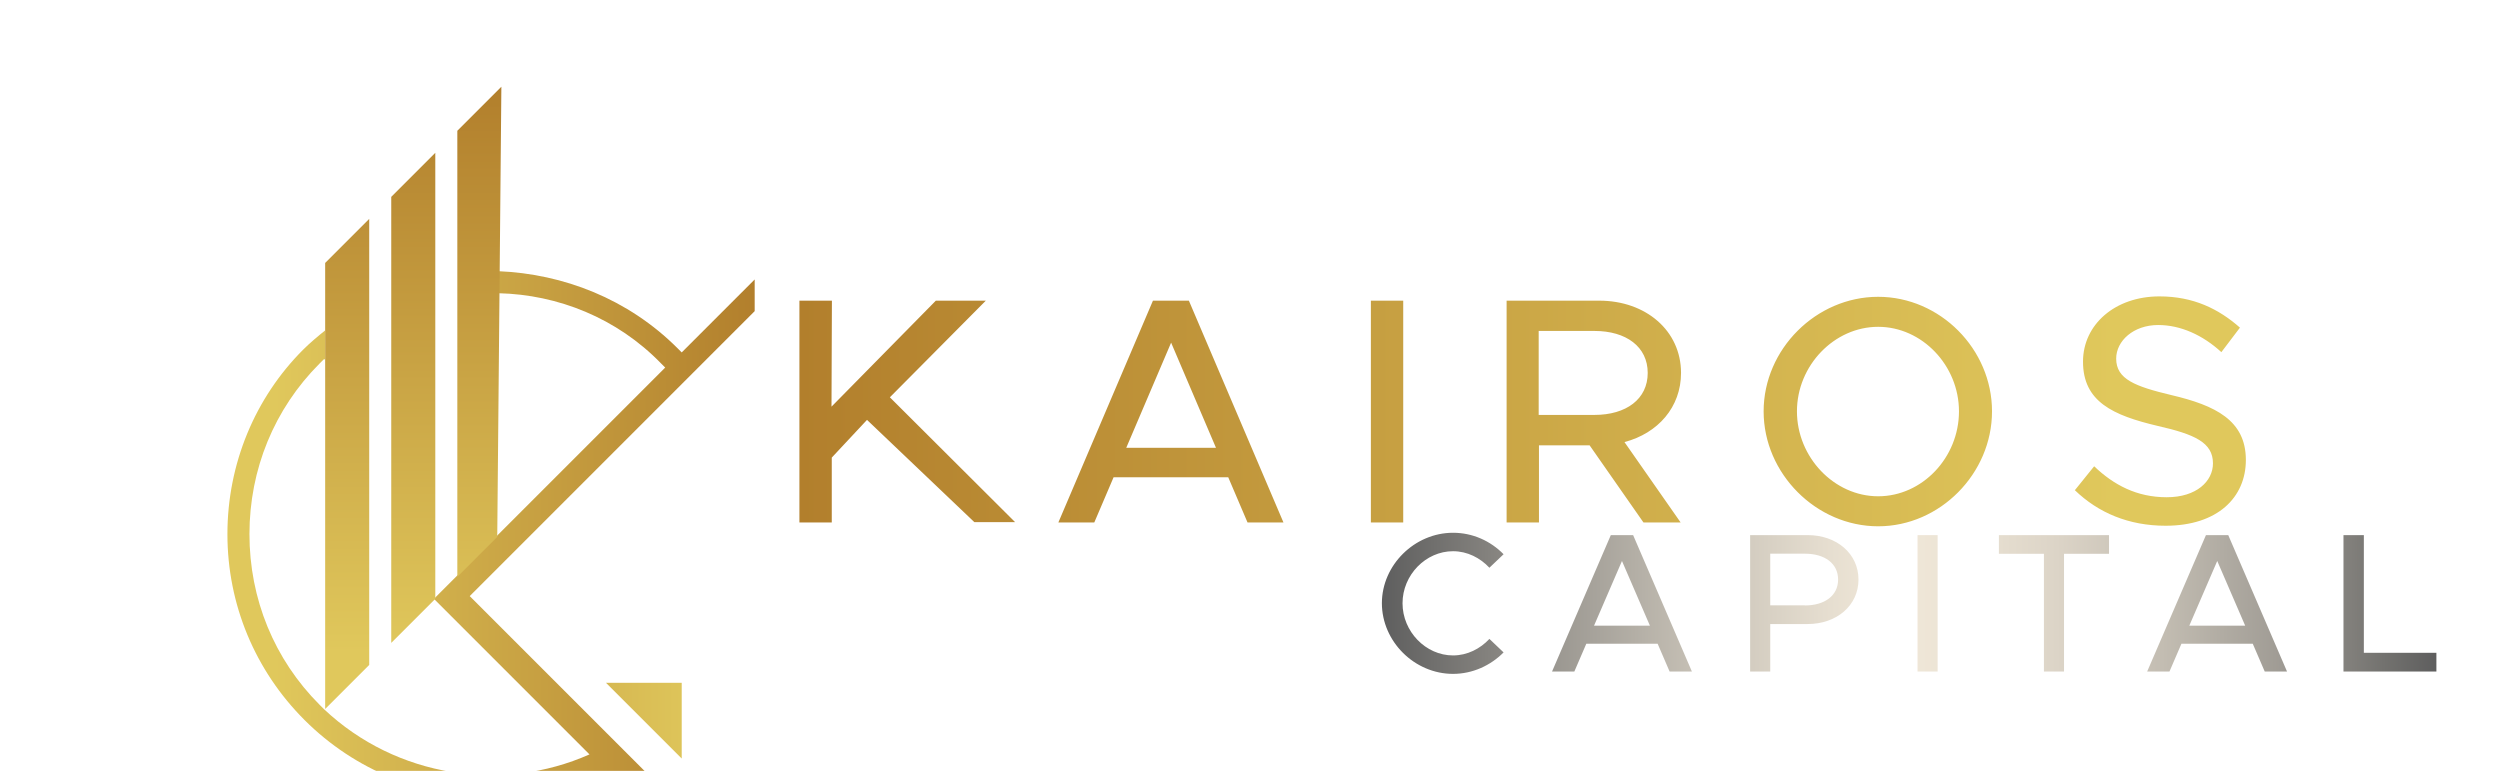
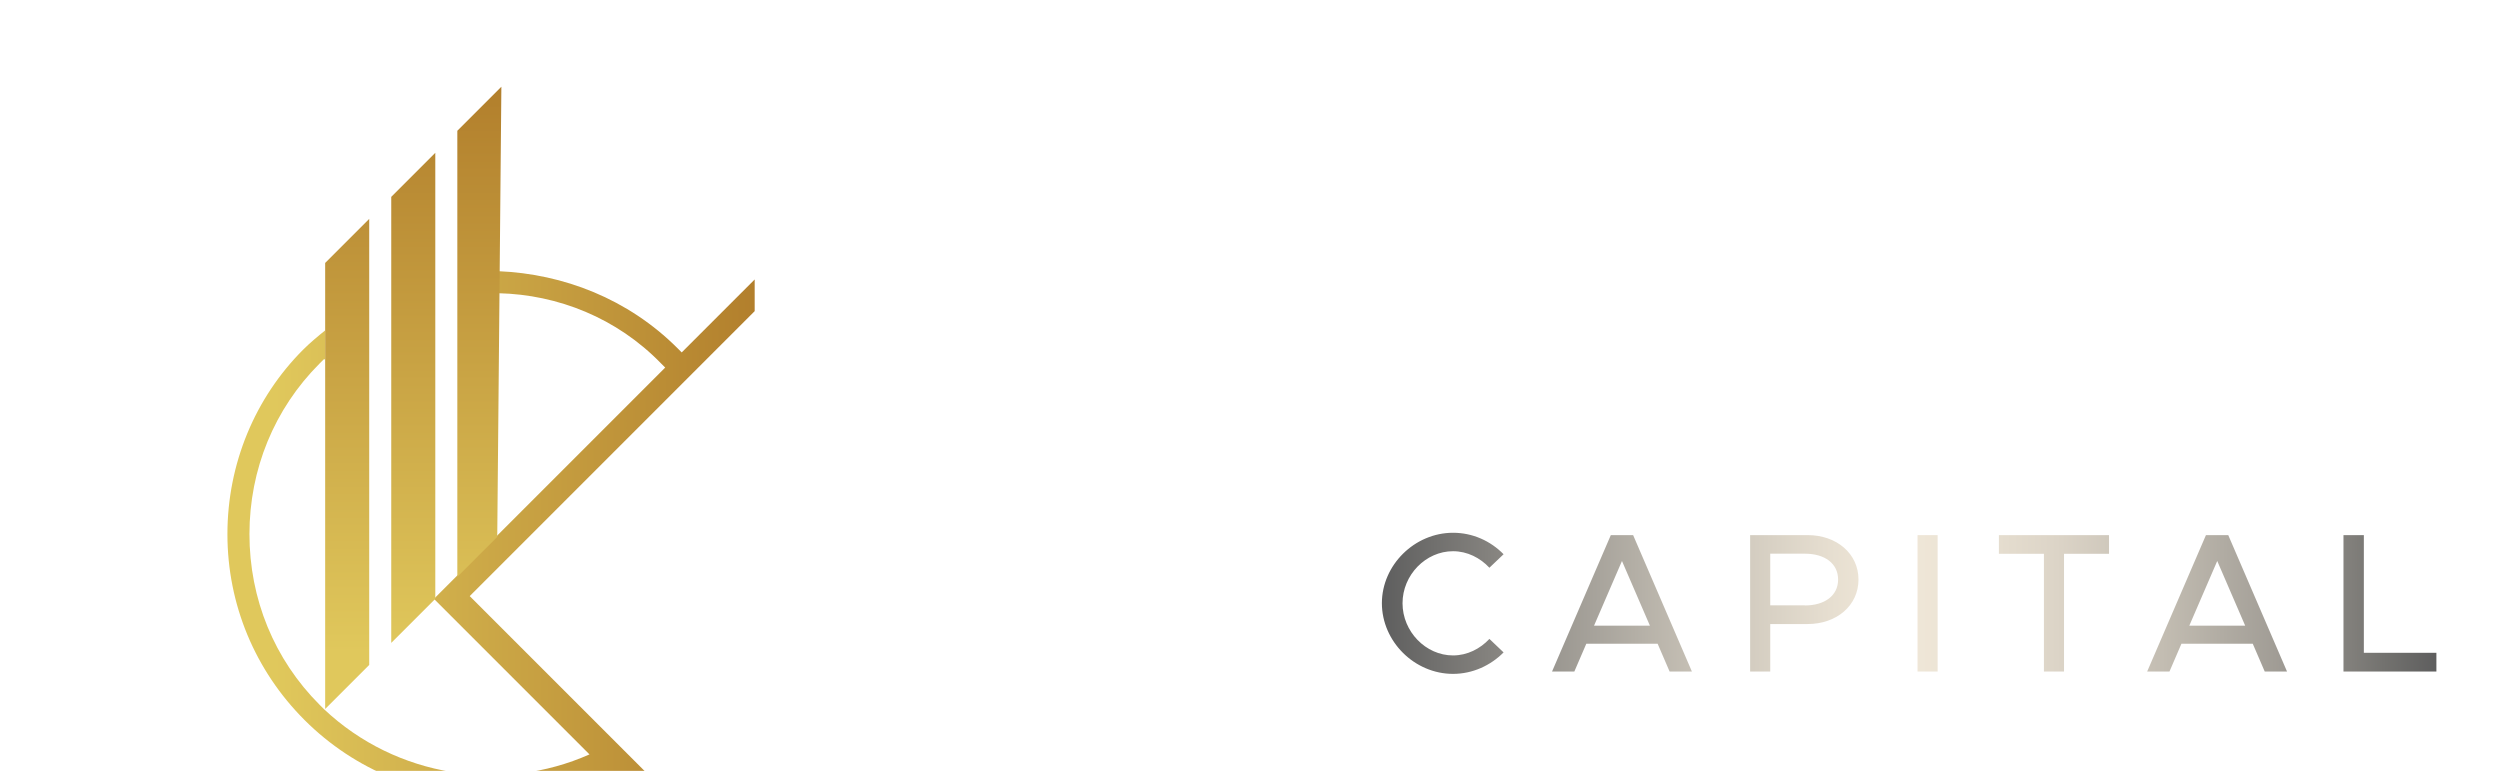
<svg xmlns="http://www.w3.org/2000/svg" xmlns:xlink="http://www.w3.org/1999/xlink" version="1.1" viewBox="0 0 181.6 56">
  <defs>
    <style>
      .cls-1 {
        fill: url(#linear-gradient-2);
      }

      .cls-2 {
        fill: url(#linear-gradient-3);
      }

      .cls-3 {
        filter: url(#drop-shadow-1);
      }

      .cls-4 {
        fill: url(#linear-gradient-4);
        filter: url(#drop-shadow-2);
      }

      .cls-5 {
        fill: url(#linear-gradient-5);
        filter: url(#drop-shadow-3);
      }

      .cls-6 {
        fill: url(#linear-gradient);
      }
    </style>
    <filter id="drop-shadow-1">
      <feOffset dx="5.7" dy="5.7" />
      <feGaussianBlur result="blur" stdDeviation="5.7" />
      <feFlood flood-color="#231f20" flood-opacity=".2" />
      <feComposite in2="blur" operator="in" />
      <feComposite in="SourceGraphic" />
    </filter>
    <linearGradient id="linear-gradient" x1="10.82" y1="11.35" x2="49.12" y2="11.35" gradientTransform="translate(0 58) scale(1 -1)" gradientUnits="userSpaceOnUse">
      <stop offset="0" stop-color="#b27f2c" />
      <stop offset=".91" stop-color="#e0c85c" />
    </linearGradient>
    <linearGradient id="linear-gradient-2" x1="49.12" y1="23.1" x2="10.82" y2="23.1" xlink:href="#linear-gradient" />
    <linearGradient id="linear-gradient-3" x1="24.32" y1="57.3" x2="24.32" y2="12.2" xlink:href="#linear-gradient" />
    <linearGradient id="linear-gradient-4" x1="52.38" y1="24.18" x2="157.42" y2="24.18" gradientTransform="matrix(1,0,0,1,0,0)" xlink:href="#linear-gradient" />
    <filter id="drop-shadow-2">
      <feOffset dx="5.7" dy="5.7" />
      <feGaussianBlur result="blur-2" stdDeviation="5.7" />
      <feFlood flood-color="#231f20" flood-opacity="0" />
      <feComposite in2="blur-2" operator="in" />
      <feComposite in="SourceGraphic" />
    </filter>
    <linearGradient id="linear-gradient-5" x1="96.38" y1="43.82" x2="172.98" y2="43.82" gradientUnits="userSpaceOnUse">
      <stop offset="0" stop-color="#5e5e5e" />
      <stop offset=".15" stop-color="#96938d" />
      <stop offset=".3" stop-color="#c7c1b6" />
      <stop offset=".42" stop-color="#e5ddcf" />
      <stop offset=".48" stop-color="#f1e8d9" />
      <stop offset=".55" stop-color="#ebe3d4" />
      <stop offset=".64" stop-color="#dcd4c7" />
      <stop offset=".74" stop-color="#c3bdb2" />
      <stop offset=".85" stop-color="#a09c95" />
      <stop offset=".95" stop-color="#73726f" />
      <stop offset="1" stop-color="#5e5e5e" />
    </linearGradient>
    <filter id="drop-shadow-3" filterUnits="userSpaceOnUse">
      <feOffset dx="4" dy="0" />
      <feGaussianBlur result="blur" stdDeviation="8" />
      <feFlood flood-color="#231f20" flood-opacity=".25" />
      <feComposite in2="blur" operator="in" />
      <feComposite in="SourceGraphic" />
    </filter>
  </defs>
  <g>
    <g id="Layer_1">
      <g id="Layer_1-2" data-name="Layer_1">
        <g class="cls-3">
-           <polygon class="cls-6" points="43.82 43.9 38.32 43.9 43.82 49.4 43.82 43.9" />
          <path class="cls-1" d="M49.12,16.9v-2.3l-5.3,5.3h0c-.1-.1-.2-.2-.3-.3-3.6-3.6-8.3-5.4-13-5.6v1.6c4.3.1,8.6,1.8,11.8,5.1l.3.3-16.8,16.8,11.3,11.3c-6.3,2.8-14,1.7-19.3-3.3h0c-.1-.1-.2-.2-.3-.3-3.3-3.3-5.1-7.7-5.1-12.4s1.8-9.1,5.1-12.4c.1-.1.2-.2.3-.3h.1v-2.1c-.5.4-1.1.9-1.6,1.4-3.5,3.5-5.5,8.3-5.5,13.4s2,9.9,5.6,13.5c3.7,3.7,8.6,5.6,13.5,5.6s5.7-.6,8.4-1.9l5.5,5.5v-2.8l-15.4-15.4,16.4-16.4h0l4.2-4.2.1-.1Z" />
          <path class="cls-2" d="M17.92,13.4l3.2-3.2v32.4l-3.2,3.2s0-32.4,0-32.4ZM22.72,8.6v32.4h0l2.9-2.9h0l.3-.3V5.4l-3.2,3.2h0ZM27.52,3.8v32.4l2.9-2.9.3-32.7s-3.2,3.2-3.2,3.2Z" />
        </g>
      </g>
-       <path class="cls-4" d="M52.38,16.14h2.35l-.03,7.7,7.58-7.7h3.63s-6.97,7.02-6.97,7.02l9.1,9.07h-2.96l-7.8-7.43-2.56,2.74v4.71h-2.35v-16.11ZM83.53,28.97h-8.34l-1.4,3.28h-2.61l6.87-16.11h2.61l6.87,16.11h-2.61l-1.4-3.28ZM82.63,26.83l-3.26-7.64-3.26,7.64h6.52ZM93.88,16.14h2.35v16.11h-2.35v-16.11ZM112.3,26.41l4.08,5.84h-2.7l-3.91-5.6h-3.68v5.6h-2.35v-16.11h6.73c3.38,0,5.94,2.18,5.94,5.25,0,2.49-1.68,4.38-4.1,5.02ZM106.07,24.44h4.05c2.31,0,3.87-1.15,3.87-3.05s-1.56-3.05-3.87-3.05h-4.05v6.1ZM122.41,24.18c0-4.52,3.82-8.32,8.32-8.32s8.27,3.8,8.27,8.32-3.78,8.35-8.27,8.35-8.32-3.82-8.32-8.35ZM136.6,24.18c0-3.33-2.68-6.14-5.87-6.14s-5.9,2.81-5.9,6.14,2.7,6.17,5.9,6.17,5.87-2.81,5.87-6.17ZM145,29.93l1.42-1.76c1.42,1.36,3.1,2.25,5.27,2.25s3.36-1.17,3.36-2.46c0-1.52-1.33-2.11-4.01-2.72-3.26-.77-5.43-1.76-5.43-4.67,0-2.7,2.33-4.74,5.55-4.74,2.47,0,4.31.91,5.85,2.27l-1.35,1.78c-1.35-1.24-2.96-1.97-4.59-1.97-1.79,0-3.05,1.15-3.05,2.44,0,1.5,1.38,2.02,4.01,2.65,3.19.75,5.41,1.83,5.41,4.71,0,2.72-2.05,4.78-5.83,4.78-2.68,0-4.89-.94-6.59-2.58Z" />
      <path class="cls-5" d="M96.38,43.82c0-2.78,2.38-5.12,5.17-5.12,1.42,0,2.72.59,3.67,1.56l-1.03.98c-.67-.72-1.61-1.2-2.64-1.2-1.99,0-3.67,1.73-3.67,3.78s1.68,3.79,3.67,3.79c1.03,0,1.97-.48,2.64-1.2l1.03.98c-.94.95-2.25,1.56-3.67,1.56-2.8,0-5.17-2.35-5.17-5.14ZM116.42,46.76h-5.19l-.87,2.02h-1.62l4.27-9.91h1.62l4.27,9.91h-1.62l-.87-2.02ZM115.85,45.45l-2.03-4.7-2.03,4.7h4.06ZM123.12,38.87h4.19c2.1,0,3.69,1.34,3.69,3.23s-1.59,3.23-3.69,3.23h-2.72v3.45h-1.46v-9.91ZM127.11,43.98c1.43,0,2.41-.71,2.41-1.88s-.97-1.88-2.41-1.88h-2.52v3.75h2.52ZM135.29,38.87h1.46v9.91h-1.46v-9.91ZM144.46,40.23h-3.26v-1.36h8v1.36h-3.27v8.55h-1.46v-8.55ZM159.65,46.76h-5.19l-.87,2.02h-1.62l4.27-9.91h1.62l4.27,9.91h-1.62l-.87-2.02ZM159.09,45.45l-2.03-4.7-2.03,4.7h4.06ZM172.98,47.42v1.36h-6.75v-9.91h1.48v8.55h5.27Z" />
    </g>
  </g>
</svg>